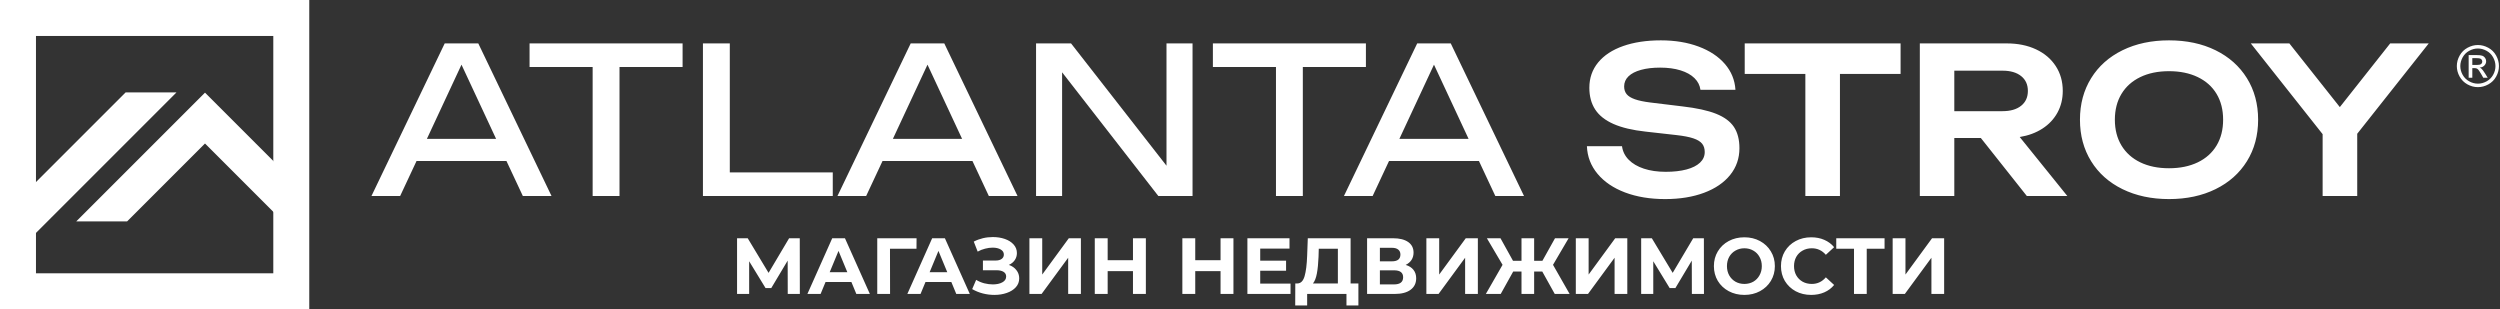
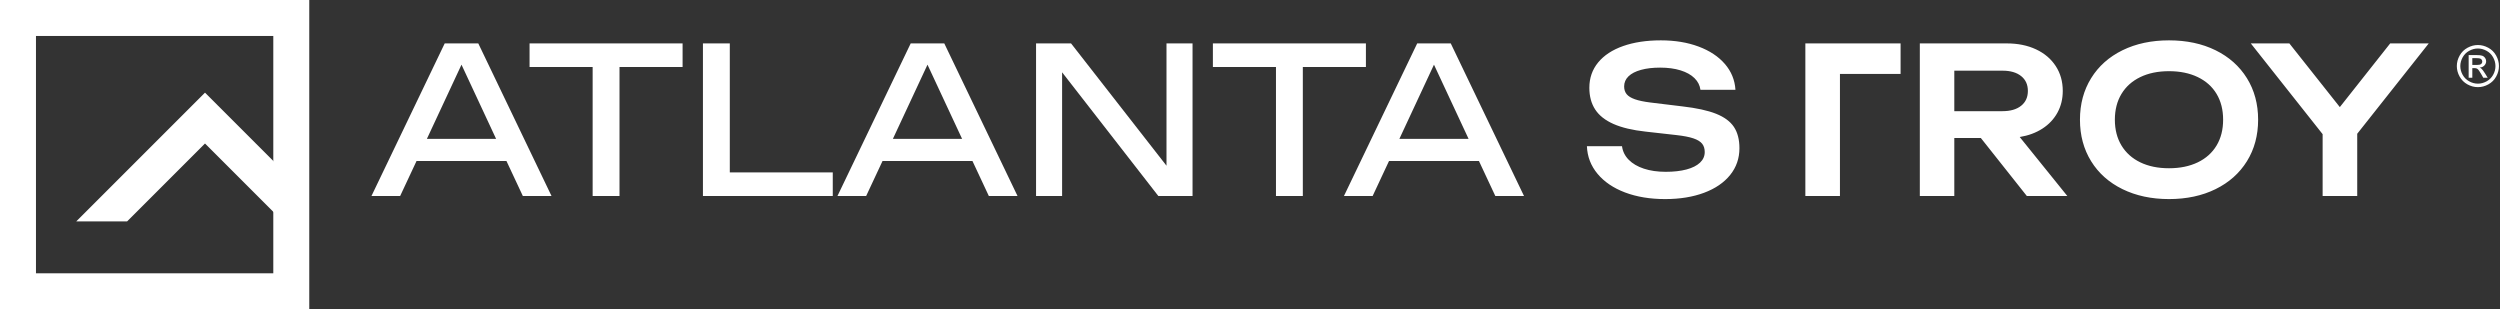
<svg xmlns="http://www.w3.org/2000/svg" width="1835" height="227" viewBox="0 0 1835 227" fill="none">
  <rect x="0" y="0" width="1835" height="227" fill="#333333" stroke="none" />
  <g clip-path="url(#clip0_677_35)">
    <path d="M13.198 0H213.802H227V13.198V213.802V227H213.802H13.198H0V213.802V13.198V0H13.198ZM200.604 26.398H26.398V200.604H200.604V26.398Z" fill="white" />
    <path d="M55.961 162.506L141.133 77.338L150.464 68.006L159.798 77.338L226.3 143.84L207.635 162.506L150.464 105.333L93.292 162.506H55.961Z" fill="white" />
-     <path d="M0.086 159.943L92.22 67.809L129.547 67.81L18.751 178.603L0.086 159.943Z" fill="white" />
    <path d="M404.83 143.882H383.77L371.746 118.191H305.728L293.704 143.882H272.645L326.415 31.859H351.06L404.83 143.882ZM338.738 47.468L313.346 101.911H364.129L338.738 47.468ZM388.699 31.859H501.021V49.186H454.718V143.882H435.002V49.186H388.699V31.859ZM535.673 31.859V126.555H611.25V143.882H515.957V31.859H535.673ZM746.872 143.882H725.812L713.788 118.191H647.77L635.746 143.882H614.687L668.457 31.859H693.102L746.872 143.882ZM680.78 47.468L655.388 101.911H706.171L680.78 47.468ZM856.205 121.627V31.859H875.323V143.882H850.231L779.582 53.069V143.882H760.464V31.859H786.154L856.205 121.627ZM890.259 31.859H1002.58V49.186H956.276V143.882H936.562V49.186H890.259V31.859ZM1118.63 143.882H1097.57L1085.55 118.191H1019.53L1007.51 143.882H986.448L1040.22 31.859H1064.86L1118.63 143.882ZM1052.54 47.468L1027.15 101.911H1077.93L1052.54 47.468Z" fill="white" />
-     <path d="M1190.55 107.288C1191.05 111.122 1192.69 114.433 1195.46 117.245C1198.22 120.058 1201.93 122.25 1206.59 123.793C1211.24 125.336 1216.59 126.107 1222.67 126.107C1228.49 126.107 1233.57 125.536 1237.88 124.39C1242.18 123.245 1245.49 121.577 1247.81 119.387C1250.13 117.196 1251.27 114.607 1251.27 111.62C1251.27 109.131 1250.65 107.088 1249.38 105.496C1248.11 103.902 1245.97 102.583 1242.96 101.563C1239.94 100.542 1235.79 99.745 1230.51 99.148L1207.95 96.609C1198.3 95.564 1190.43 93.696 1184.33 91.007C1178.23 88.319 1173.75 84.784 1170.89 80.402C1168.02 76.021 1166.58 70.694 1166.58 64.421C1166.58 57.251 1168.75 51.053 1173.05 45.826C1177.36 40.597 1183.46 36.589 1191.38 33.802C1199.29 31.014 1208.53 29.619 1219.08 29.619C1229.39 29.619 1238.62 31.138 1246.76 34.175C1254.9 37.213 1261.33 41.469 1266.06 46.946C1270.79 52.422 1273.37 58.745 1273.82 65.915H1248.13C1247.69 62.629 1246.22 59.767 1243.73 57.326C1241.24 54.886 1237.85 52.994 1233.55 51.651C1229.24 50.306 1224.23 49.634 1218.56 49.634C1213.18 49.634 1208.5 50.181 1204.52 51.278C1200.54 52.373 1197.47 53.94 1195.33 56.007C1193.19 58.073 1192.12 60.562 1192.12 63.45C1192.12 65.74 1192.75 67.632 1193.96 69.126C1195.18 70.62 1197.2 71.864 1200.01 72.859C1202.83 73.856 1206.63 74.653 1211.46 75.25L1234.84 78.088C1245.25 79.283 1253.49 81.075 1259.56 83.49C1265.63 85.904 1270.01 89.14 1272.7 93.174C1275.39 97.207 1276.74 102.409 1276.74 108.782C1276.74 116.25 1274.47 122.796 1269.94 128.423C1265.41 134.049 1259.04 138.406 1250.8 141.493C1242.56 144.579 1233.02 146.122 1222.22 146.122C1211.17 146.122 1201.36 144.504 1192.79 141.268C1184.23 138.031 1177.51 133.477 1172.61 127.601C1167.7 121.726 1165.09 114.955 1164.79 107.288H1190.55ZM1280.62 31.86H1395.03V54.264H1350.52V143.882H1325.13V54.264H1280.62V31.86ZM1487.71 143.882L1453.96 101.313H1434.46V143.882H1409.15V31.86H1472.92C1481.04 31.86 1488.21 33.303 1494.43 36.216C1500.66 39.129 1505.48 43.237 1508.92 48.514C1512.36 53.791 1514.07 59.865 1514.07 66.737C1514.07 72.611 1512.78 77.913 1510.19 82.643C1507.6 87.373 1503.94 91.282 1499.19 94.369C1494.43 97.455 1488.86 99.521 1482.48 100.567L1517.43 143.882H1487.71ZM1434.46 51.875V81.597H1469.86C1475.64 81.597 1480.19 80.278 1483.5 77.64C1486.81 75.001 1488.46 71.367 1488.46 66.737C1488.46 62.105 1486.81 58.472 1483.5 55.832C1480.19 53.194 1475.64 51.875 1469.86 51.875H1434.46ZM1592.04 146.122C1579.2 146.122 1567.82 143.682 1557.91 138.828C1548 133.974 1540.34 127.153 1534.89 118.341C1529.43 109.528 1526.69 99.372 1526.69 87.871C1526.69 76.37 1529.43 66.213 1534.89 57.402C1540.34 48.589 1548 41.743 1557.91 36.889C1567.82 32.035 1579.2 29.619 1592.04 29.619C1604.94 29.619 1616.34 32.035 1626.22 36.889C1636.1 41.743 1643.77 48.589 1649.25 57.402C1654.72 66.213 1657.46 76.37 1657.46 87.871C1657.46 99.372 1654.72 109.528 1649.25 118.341C1643.77 127.153 1636.1 133.974 1626.22 138.828C1616.34 143.682 1604.94 146.122 1592.04 146.122ZM1592.04 123.494C1600.11 123.494 1607.15 122.05 1613.15 119.163C1619.15 116.275 1623.76 112.142 1626.97 106.79C1630.18 101.439 1631.77 95.14 1631.77 87.871C1631.77 80.602 1630.18 74.28 1626.97 68.927C1623.76 63.575 1619.15 59.467 1613.15 56.58C1607.15 53.692 1600.11 52.248 1592.04 52.248C1583.98 52.248 1576.96 53.692 1570.98 56.58C1565.01 59.467 1560.4 63.575 1557.16 68.927C1553.93 74.28 1552.31 80.602 1552.31 87.871C1552.31 95.14 1553.93 101.439 1557.16 106.79C1560.4 112.142 1565.01 116.275 1570.98 119.163C1576.96 122.05 1583.98 123.494 1592.04 123.494ZM1754.4 31.86H1782.7L1730.2 98.177V143.882H1704.81V98.475L1652.08 31.86H1680.39L1717.43 78.61L1754.4 31.86Z" fill="white" />
+     <path d="M1190.55 107.288C1191.05 111.122 1192.69 114.433 1195.46 117.245C1198.22 120.058 1201.93 122.25 1206.59 123.793C1211.24 125.336 1216.59 126.107 1222.67 126.107C1228.49 126.107 1233.57 125.536 1237.88 124.39C1242.18 123.245 1245.49 121.577 1247.81 119.387C1250.13 117.196 1251.27 114.607 1251.27 111.62C1251.27 109.131 1250.65 107.088 1249.38 105.496C1248.11 103.902 1245.97 102.583 1242.96 101.563C1239.94 100.542 1235.79 99.745 1230.51 99.148L1207.95 96.609C1198.3 95.564 1190.43 93.696 1184.33 91.007C1178.23 88.319 1173.75 84.784 1170.89 80.402C1168.02 76.021 1166.58 70.694 1166.58 64.421C1166.58 57.251 1168.75 51.053 1173.05 45.826C1177.36 40.597 1183.46 36.589 1191.38 33.802C1199.29 31.014 1208.53 29.619 1219.08 29.619C1229.39 29.619 1238.62 31.138 1246.76 34.175C1254.9 37.213 1261.33 41.469 1266.06 46.946C1270.79 52.422 1273.37 58.745 1273.82 65.915H1248.13C1247.69 62.629 1246.22 59.767 1243.73 57.326C1241.24 54.886 1237.85 52.994 1233.55 51.651C1229.24 50.306 1224.23 49.634 1218.56 49.634C1213.18 49.634 1208.5 50.181 1204.52 51.278C1200.54 52.373 1197.47 53.94 1195.33 56.007C1193.19 58.073 1192.12 60.562 1192.12 63.45C1192.12 65.74 1192.75 67.632 1193.96 69.126C1195.18 70.62 1197.2 71.864 1200.01 72.859C1202.83 73.856 1206.63 74.653 1211.46 75.25L1234.84 78.088C1245.25 79.283 1253.49 81.075 1259.56 83.49C1265.63 85.904 1270.01 89.14 1272.7 93.174C1275.39 97.207 1276.74 102.409 1276.74 108.782C1276.74 116.25 1274.47 122.796 1269.94 128.423C1265.41 134.049 1259.04 138.406 1250.8 141.493C1242.56 144.579 1233.02 146.122 1222.22 146.122C1211.17 146.122 1201.36 144.504 1192.79 141.268C1184.23 138.031 1177.51 133.477 1172.61 127.601C1167.7 121.726 1165.09 114.955 1164.79 107.288H1190.55ZM1280.62 31.86H1395.03V54.264H1350.52V143.882H1325.13V54.264V31.86ZM1487.71 143.882L1453.96 101.313H1434.46V143.882H1409.15V31.86H1472.92C1481.04 31.86 1488.21 33.303 1494.43 36.216C1500.66 39.129 1505.48 43.237 1508.92 48.514C1512.36 53.791 1514.07 59.865 1514.07 66.737C1514.07 72.611 1512.78 77.913 1510.19 82.643C1507.6 87.373 1503.94 91.282 1499.19 94.369C1494.43 97.455 1488.86 99.521 1482.48 100.567L1517.43 143.882H1487.71ZM1434.46 51.875V81.597H1469.86C1475.64 81.597 1480.19 80.278 1483.5 77.64C1486.81 75.001 1488.46 71.367 1488.46 66.737C1488.46 62.105 1486.81 58.472 1483.5 55.832C1480.19 53.194 1475.64 51.875 1469.86 51.875H1434.46ZM1592.04 146.122C1579.2 146.122 1567.82 143.682 1557.91 138.828C1548 133.974 1540.34 127.153 1534.89 118.341C1529.43 109.528 1526.69 99.372 1526.69 87.871C1526.69 76.37 1529.43 66.213 1534.89 57.402C1540.34 48.589 1548 41.743 1557.91 36.889C1567.82 32.035 1579.2 29.619 1592.04 29.619C1604.94 29.619 1616.34 32.035 1626.22 36.889C1636.1 41.743 1643.77 48.589 1649.25 57.402C1654.72 66.213 1657.46 76.37 1657.46 87.871C1657.46 99.372 1654.72 109.528 1649.25 118.341C1643.77 127.153 1636.1 133.974 1626.22 138.828C1616.34 143.682 1604.94 146.122 1592.04 146.122ZM1592.04 123.494C1600.11 123.494 1607.15 122.05 1613.15 119.163C1619.15 116.275 1623.76 112.142 1626.97 106.79C1630.18 101.439 1631.77 95.14 1631.77 87.871C1631.77 80.602 1630.18 74.28 1626.97 68.927C1623.76 63.575 1619.15 59.467 1613.15 56.58C1607.15 53.692 1600.11 52.248 1592.04 52.248C1583.98 52.248 1576.96 53.692 1570.98 56.58C1565.01 59.467 1560.4 63.575 1557.16 68.927C1553.93 74.28 1552.31 80.602 1552.31 87.871C1552.31 95.14 1553.93 101.439 1557.16 106.79C1560.4 112.142 1565.01 116.275 1570.98 119.163C1576.96 122.05 1583.98 123.494 1592.04 123.494ZM1754.4 31.86H1782.7L1730.2 98.177V143.882H1704.81V98.475L1652.08 31.86H1680.39L1717.43 78.61L1754.4 31.86Z" fill="white" />
    <path d="M1818.78 33.039C1821.38 33.039 1823.91 33.703 1826.38 35.04C1828.85 36.368 1830.78 38.277 1832.16 40.753C1833.54 43.235 1834.23 45.823 1834.23 48.508C1834.23 51.172 1833.55 53.738 1832.19 56.193C1830.83 58.655 1828.93 60.563 1826.47 61.921C1824.02 63.283 1821.45 63.961 1818.78 63.961C1816.11 63.961 1813.54 63.283 1811.08 61.921C1808.63 60.563 1806.72 58.655 1805.36 56.193C1803.99 53.738 1803.31 51.172 1803.31 48.508C1803.31 45.823 1804 43.235 1805.39 40.753C1806.78 38.277 1808.71 36.368 1811.18 35.04C1813.65 33.703 1816.18 33.039 1818.78 33.039ZM1818.78 35.599C1816.61 35.599 1814.49 36.158 1812.43 37.27C1810.38 38.383 1808.77 39.976 1807.61 42.046C1806.45 44.116 1805.87 46.27 1805.87 48.508C1805.87 50.739 1806.44 52.871 1807.58 54.913C1808.72 56.956 1810.31 58.55 1812.36 59.69C1814.41 60.828 1816.55 61.403 1818.78 61.403C1821.01 61.403 1823.15 60.828 1825.2 59.69C1827.24 58.55 1828.84 56.956 1829.97 54.913C1831.1 52.871 1831.67 50.739 1831.67 48.508C1831.67 46.27 1831.09 44.116 1829.94 42.046C1828.78 39.976 1827.17 38.383 1825.11 37.27C1823.05 36.158 1820.94 35.599 1818.78 35.599ZM1811.99 57.039V40.423H1817.71C1819.67 40.423 1821.08 40.578 1821.96 40.885C1822.84 41.193 1823.53 41.725 1824.06 42.494C1824.57 43.256 1824.83 44.068 1824.83 44.928C1824.83 46.137 1824.4 47.2 1823.52 48.095C1822.66 48.997 1821.5 49.5 1820.06 49.612C1820.65 49.857 1821.13 50.151 1821.48 50.494C1822.15 51.145 1822.96 52.242 1823.94 53.787L1825.96 57.039H1822.71L1821.22 54.424C1820.06 52.361 1819.12 51.067 1818.41 50.55C1817.92 50.171 1817.2 49.983 1816.26 49.99H1814.68V57.039H1811.99ZM1814.68 47.682H1817.94C1819.5 47.682 1820.56 47.452 1821.13 46.99C1821.69 46.528 1821.98 45.913 1821.98 45.159C1821.98 44.669 1821.84 44.228 1821.57 43.844C1821.29 43.451 1820.92 43.166 1820.43 42.977C1819.94 42.788 1819.05 42.69 1817.73 42.69H1814.68V47.682Z" fill="white" />
  </g>
-   <path d="M578.207 215.763L578.149 191.289L566.116 211.441H561.911L549.878 191.757V215.763H541V174.876H548.828L564.13 200.285L579.2 174.876H587.028L587.085 215.763H578.207ZM624.929 207.002H605.947L602.324 215.763H592.629L610.852 174.876H620.198L638.48 215.763H628.551L624.929 207.002ZM621.951 199.818L615.468 184.163L608.984 199.818H621.951ZM672.7 182.586H653.248L653.307 215.763H643.904V174.876H672.758L672.7 182.586ZM698.286 207.002H679.302L675.68 215.763H665.985L684.209 174.876H693.554L711.836 215.763H701.907L698.286 207.002ZM695.306 199.818L688.823 184.163L682.34 199.818H695.306ZM740.506 194.444C742.882 195.261 744.732 196.547 746.055 198.299C747.418 200.012 748.1 202.018 748.1 204.315C748.1 206.807 747.283 208.968 745.647 210.799C744.011 212.629 741.791 214.031 738.987 215.004C736.223 215.977 733.185 216.465 729.875 216.465C727.071 216.465 724.268 216.114 721.464 215.412C718.7 214.713 716.071 213.641 713.579 212.201L716.5 205.425C718.291 206.515 720.258 207.352 722.398 207.936C724.58 208.482 726.702 208.755 728.766 208.755C731.57 208.755 733.887 208.248 735.716 207.236C737.585 206.223 738.519 204.802 738.519 202.972C738.519 201.453 737.877 200.304 736.592 199.525C735.346 198.747 733.633 198.357 731.453 198.357H721.464V191.231H730.751C732.66 191.231 734.14 190.842 735.19 190.063C736.28 189.284 736.826 188.213 736.826 186.85C736.826 185.254 736.048 184.008 734.49 183.112C732.972 182.216 731.006 181.768 728.59 181.768C726.798 181.768 724.949 182.022 723.041 182.528C721.134 182.995 719.322 183.716 717.61 184.689L714.747 177.329C719.069 175.11 723.742 174 728.766 174C731.958 174 734.899 174.467 737.585 175.402C740.272 176.336 742.415 177.699 744.011 179.491C745.608 181.282 746.406 183.365 746.406 185.741C746.406 187.687 745.881 189.42 744.828 190.939C743.777 192.458 742.337 193.626 740.506 194.444ZM755.591 174.876H764.995V201.511L784.504 174.876H793.383V215.763H784.036V189.187L764.527 215.763H755.591V174.876ZM841.063 174.876V215.763H831.6V199H813.026V215.763H803.563V174.876H813.026V190.997H831.6V174.876H841.063ZM905.349 174.876V215.763H895.885V199H877.312V215.763H867.848V174.876H877.312V190.997H895.885V174.876H905.349ZM947.251 208.17V215.763H915.592V174.876H946.491V182.47H924.997V191.348H943.979V198.708H924.997V208.17H947.251ZM997.066 208.053V224.233H988.305V215.763H959.451V224.233H950.689L950.747 208.053H952.383C954.835 207.975 956.569 206.184 957.581 202.68C958.593 199.175 959.217 194.171 959.451 187.668L959.917 174.876H991.342V208.053H997.066ZM967.804 188.544C967.609 193.412 967.198 197.5 966.576 200.81C965.953 204.081 964.998 206.496 963.714 208.053H981.996V182.586H967.978L967.804 188.544ZM1031.77 194.444C1034.26 195.184 1036.17 196.391 1037.49 198.065C1038.81 199.74 1039.48 201.803 1039.48 204.257C1039.48 207.878 1038.09 210.702 1035.33 212.726C1032.6 214.752 1028.69 215.763 1023.59 215.763H1003.44V174.876H1022.48C1027.23 174.876 1030.93 175.791 1033.58 177.621C1036.22 179.452 1037.55 182.061 1037.55 185.449C1037.55 187.473 1037.04 189.265 1036.03 190.822C1035.02 192.341 1033.6 193.548 1031.77 194.444ZM1012.84 191.815H1021.66C1023.73 191.815 1025.28 191.406 1026.33 190.589C1027.38 189.732 1027.91 188.486 1027.91 186.85C1027.91 185.254 1027.37 184.027 1026.27 183.17C1025.22 182.314 1023.69 181.885 1021.66 181.885H1012.84V191.815ZM1023.24 208.755C1027.68 208.755 1029.9 207.002 1029.9 203.497C1029.9 200.11 1027.68 198.416 1023.24 198.416H1012.84V208.755H1023.24ZM1046.96 174.876H1056.36V201.511L1075.87 174.876H1084.75V215.763H1075.4V189.187L1055.9 215.763H1046.96V174.876ZM1132.02 199.292H1126.06V215.763H1116.78V199.292H1110.7L1101.53 215.763H1090.61L1102.88 194.385L1091.37 174.876H1101.36L1110.53 191.406H1116.78V174.876H1126.06V191.406H1132.14L1141.37 174.876H1151.36L1139.91 194.385L1152.11 215.763H1141.19L1132.02 199.292ZM1156.65 174.876H1166.05V201.511L1185.56 174.876H1194.44V215.763H1185.1V189.187L1165.59 215.763H1156.65V174.876ZM1241.83 215.763L1241.77 191.289L1229.74 211.441H1225.53L1213.5 191.757V215.763H1204.62V174.876H1212.45L1227.75 200.285L1242.82 174.876H1250.65L1250.71 215.763H1241.83ZM1280.37 216.465C1276.13 216.465 1272.29 215.55 1268.87 213.719C1265.48 211.889 1262.81 209.377 1260.87 206.184C1258.96 202.952 1258 199.331 1258 195.32C1258 191.309 1258.96 187.707 1260.87 184.514C1262.81 181.282 1265.48 178.751 1268.87 176.92C1272.29 175.09 1276.13 174.175 1280.37 174.175C1284.62 174.175 1288.44 175.09 1291.82 176.92C1295.21 178.751 1297.88 181.282 1299.82 184.514C1301.77 187.707 1302.75 191.309 1302.75 195.32C1302.75 199.331 1301.77 202.952 1299.82 206.184C1297.88 209.377 1295.21 211.889 1291.82 213.719C1288.44 215.55 1284.62 216.465 1280.37 216.465ZM1280.37 208.404C1282.79 208.404 1284.97 207.858 1286.92 206.768C1288.86 205.639 1290.38 204.081 1291.47 202.095C1292.6 200.11 1293.17 197.851 1293.17 195.32C1293.17 192.789 1292.6 190.53 1291.47 188.544C1290.38 186.558 1288.86 185.02 1286.92 183.93C1284.97 182.8 1282.79 182.236 1280.37 182.236C1277.96 182.236 1275.78 182.8 1273.83 183.93C1271.89 185.02 1270.35 186.558 1269.22 188.544C1268.13 190.53 1267.58 192.789 1267.58 195.32C1267.58 197.851 1268.13 200.11 1269.22 202.095C1270.35 204.081 1271.89 205.639 1273.83 206.768C1275.78 207.858 1277.96 208.404 1280.37 208.404ZM1329.37 216.465C1325.2 216.465 1321.42 215.568 1318.04 213.777C1314.69 211.948 1312.04 209.436 1310.09 206.243C1308.19 203.011 1307.23 199.37 1307.23 195.32C1307.23 191.27 1308.19 187.649 1310.09 184.455C1312.04 181.223 1314.69 178.712 1318.04 176.92C1321.42 175.09 1325.22 174.175 1329.43 174.175C1332.97 174.175 1336.16 174.798 1339.01 176.044C1341.89 177.29 1344.3 179.082 1346.25 181.418L1340.17 187.026C1337.41 183.832 1333.98 182.236 1329.89 182.236C1327.36 182.236 1325.1 182.8 1323.12 183.93C1321.13 185.02 1319.58 186.558 1318.45 188.544C1317.36 190.53 1316.81 192.789 1316.81 195.32C1316.81 197.851 1317.36 200.11 1318.45 202.095C1319.58 204.081 1321.13 205.639 1323.12 206.768C1325.1 207.858 1327.36 208.404 1329.89 208.404C1333.98 208.404 1337.41 206.788 1340.17 203.556L1346.25 209.163C1344.3 211.538 1341.89 213.35 1339.01 214.596C1336.13 215.841 1332.91 216.465 1329.37 216.465ZM1383.27 182.586H1370.18V215.763H1360.84V182.586H1347.81V174.876H1383.27V182.586ZM1389.21 174.876H1398.61V201.511L1418.12 174.876H1427V215.763H1417.66V189.187L1398.15 215.763H1389.21V174.876Z" fill="white" />
  <defs>
    <clipPath id="clip0_677_35">
      <rect width="1835" height="227" fill="white" />
    </clipPath>
  </defs>
</svg>